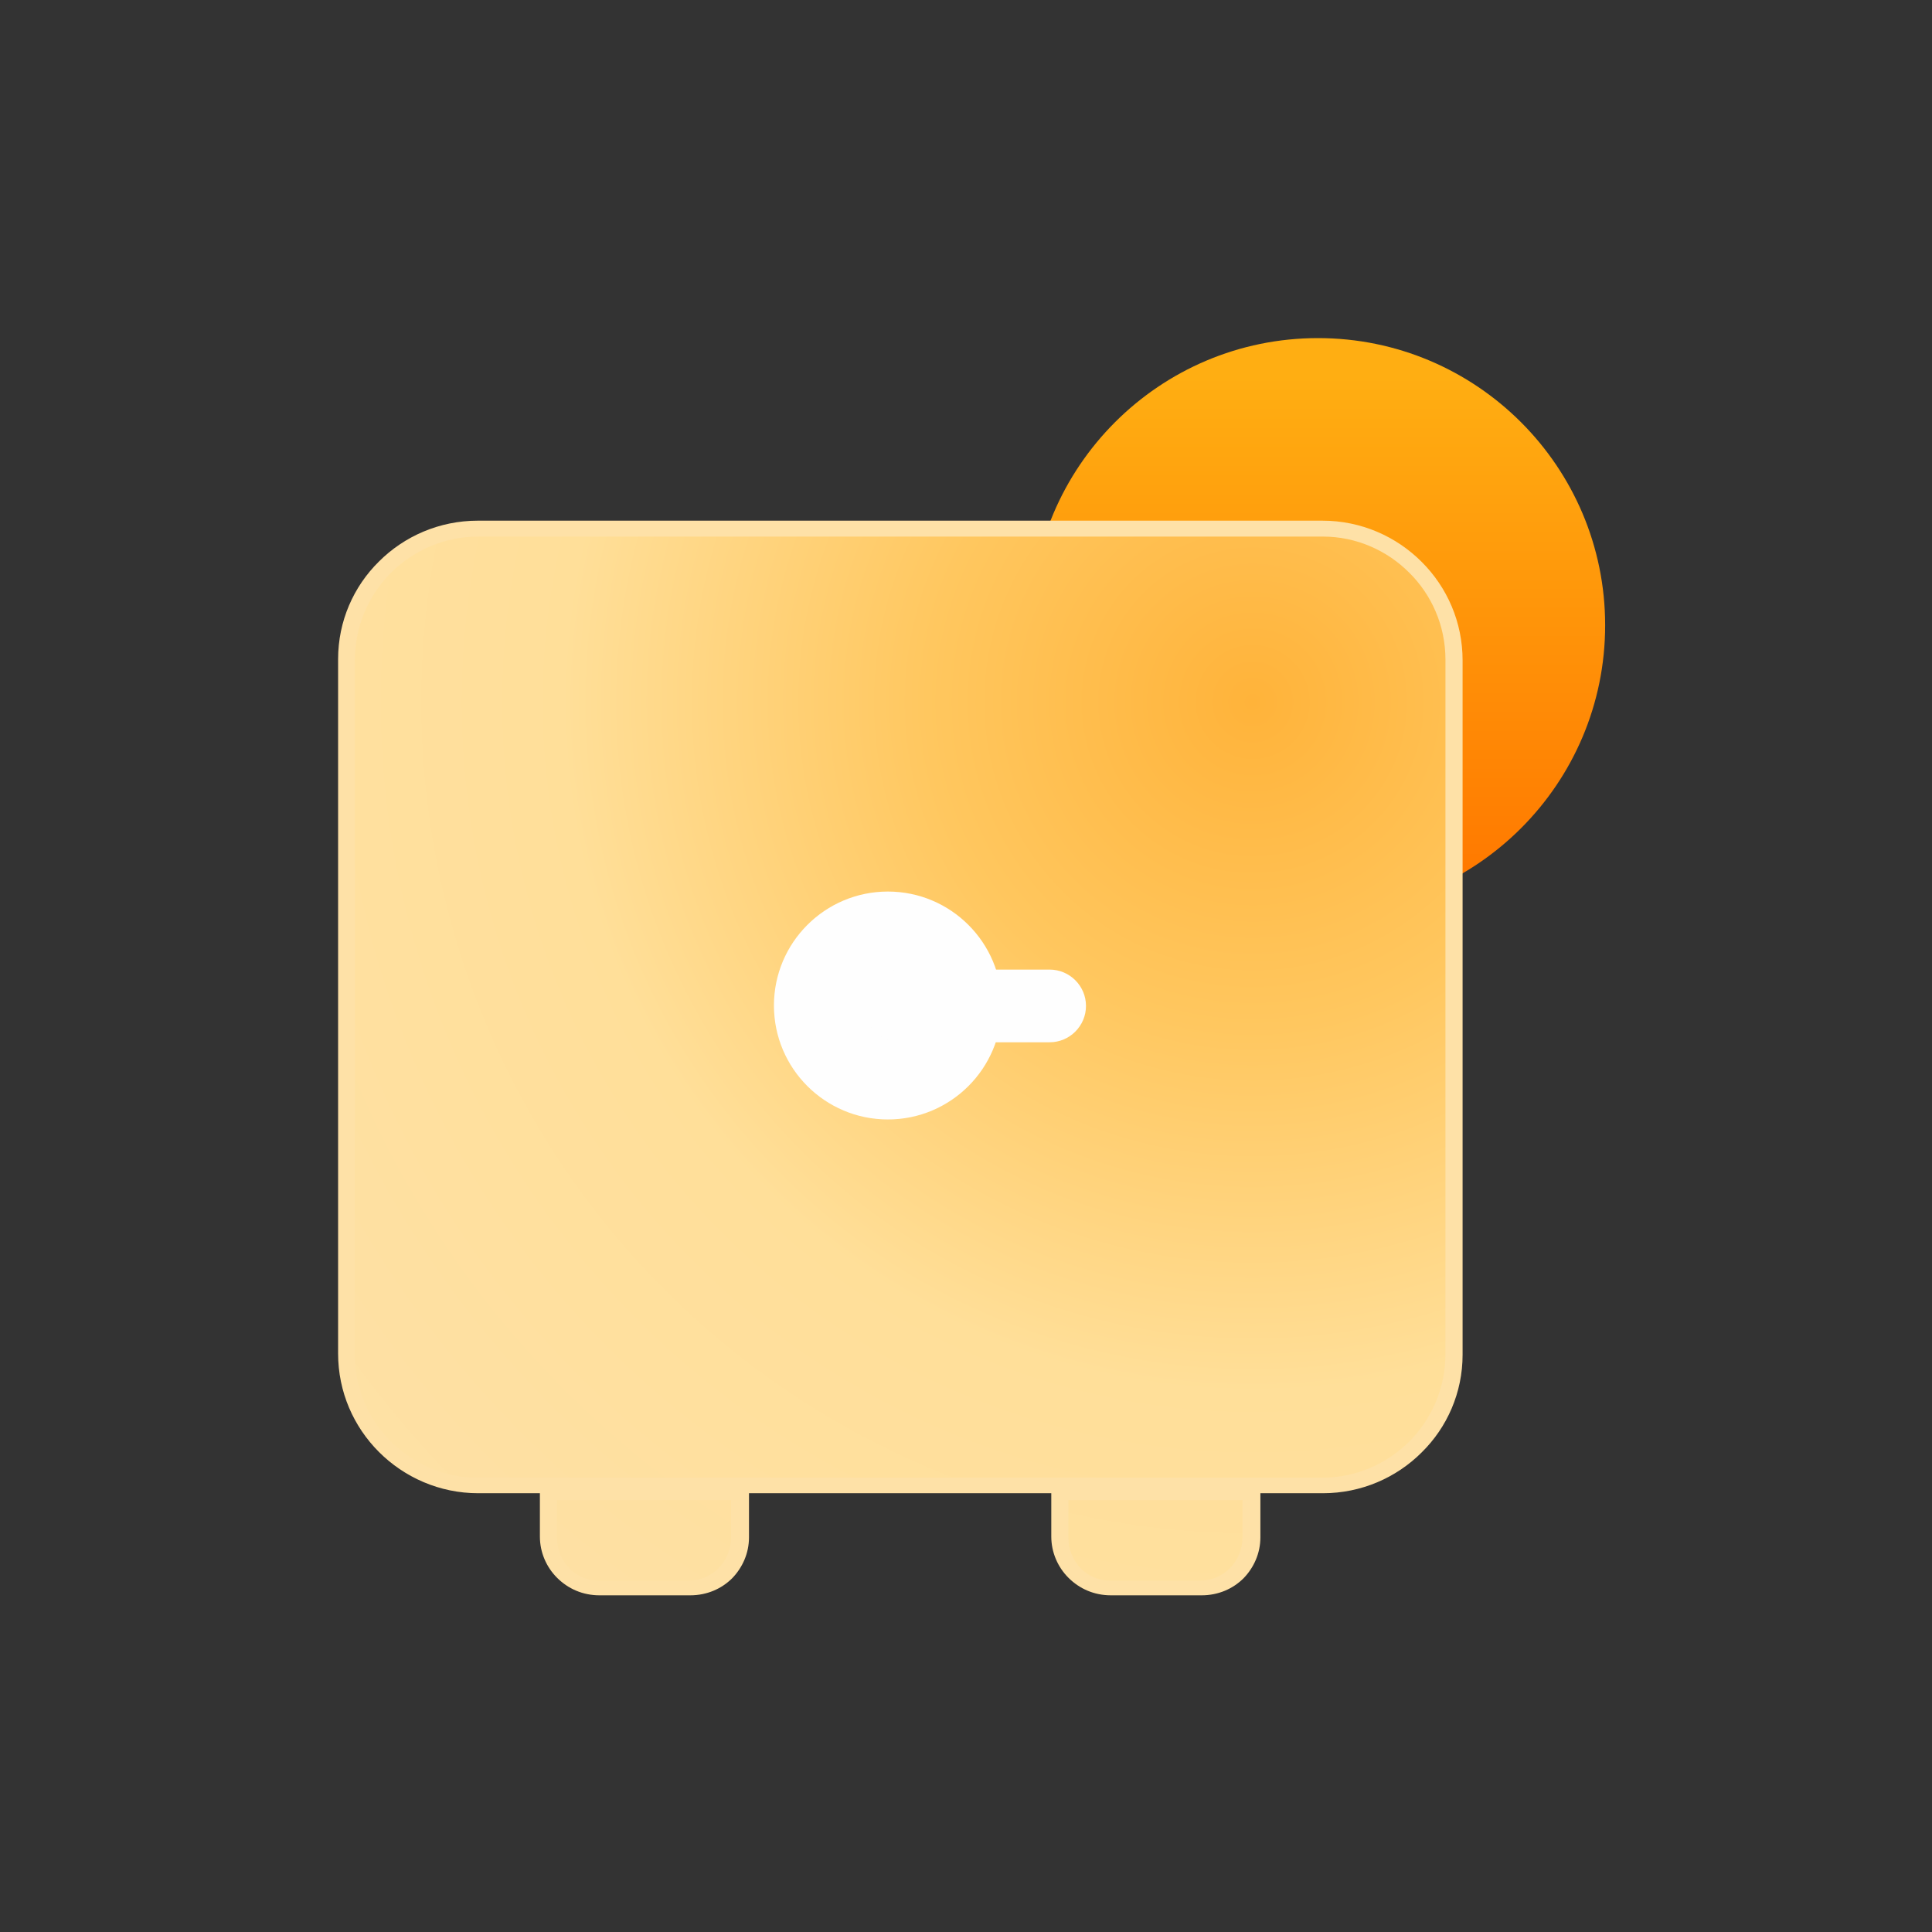
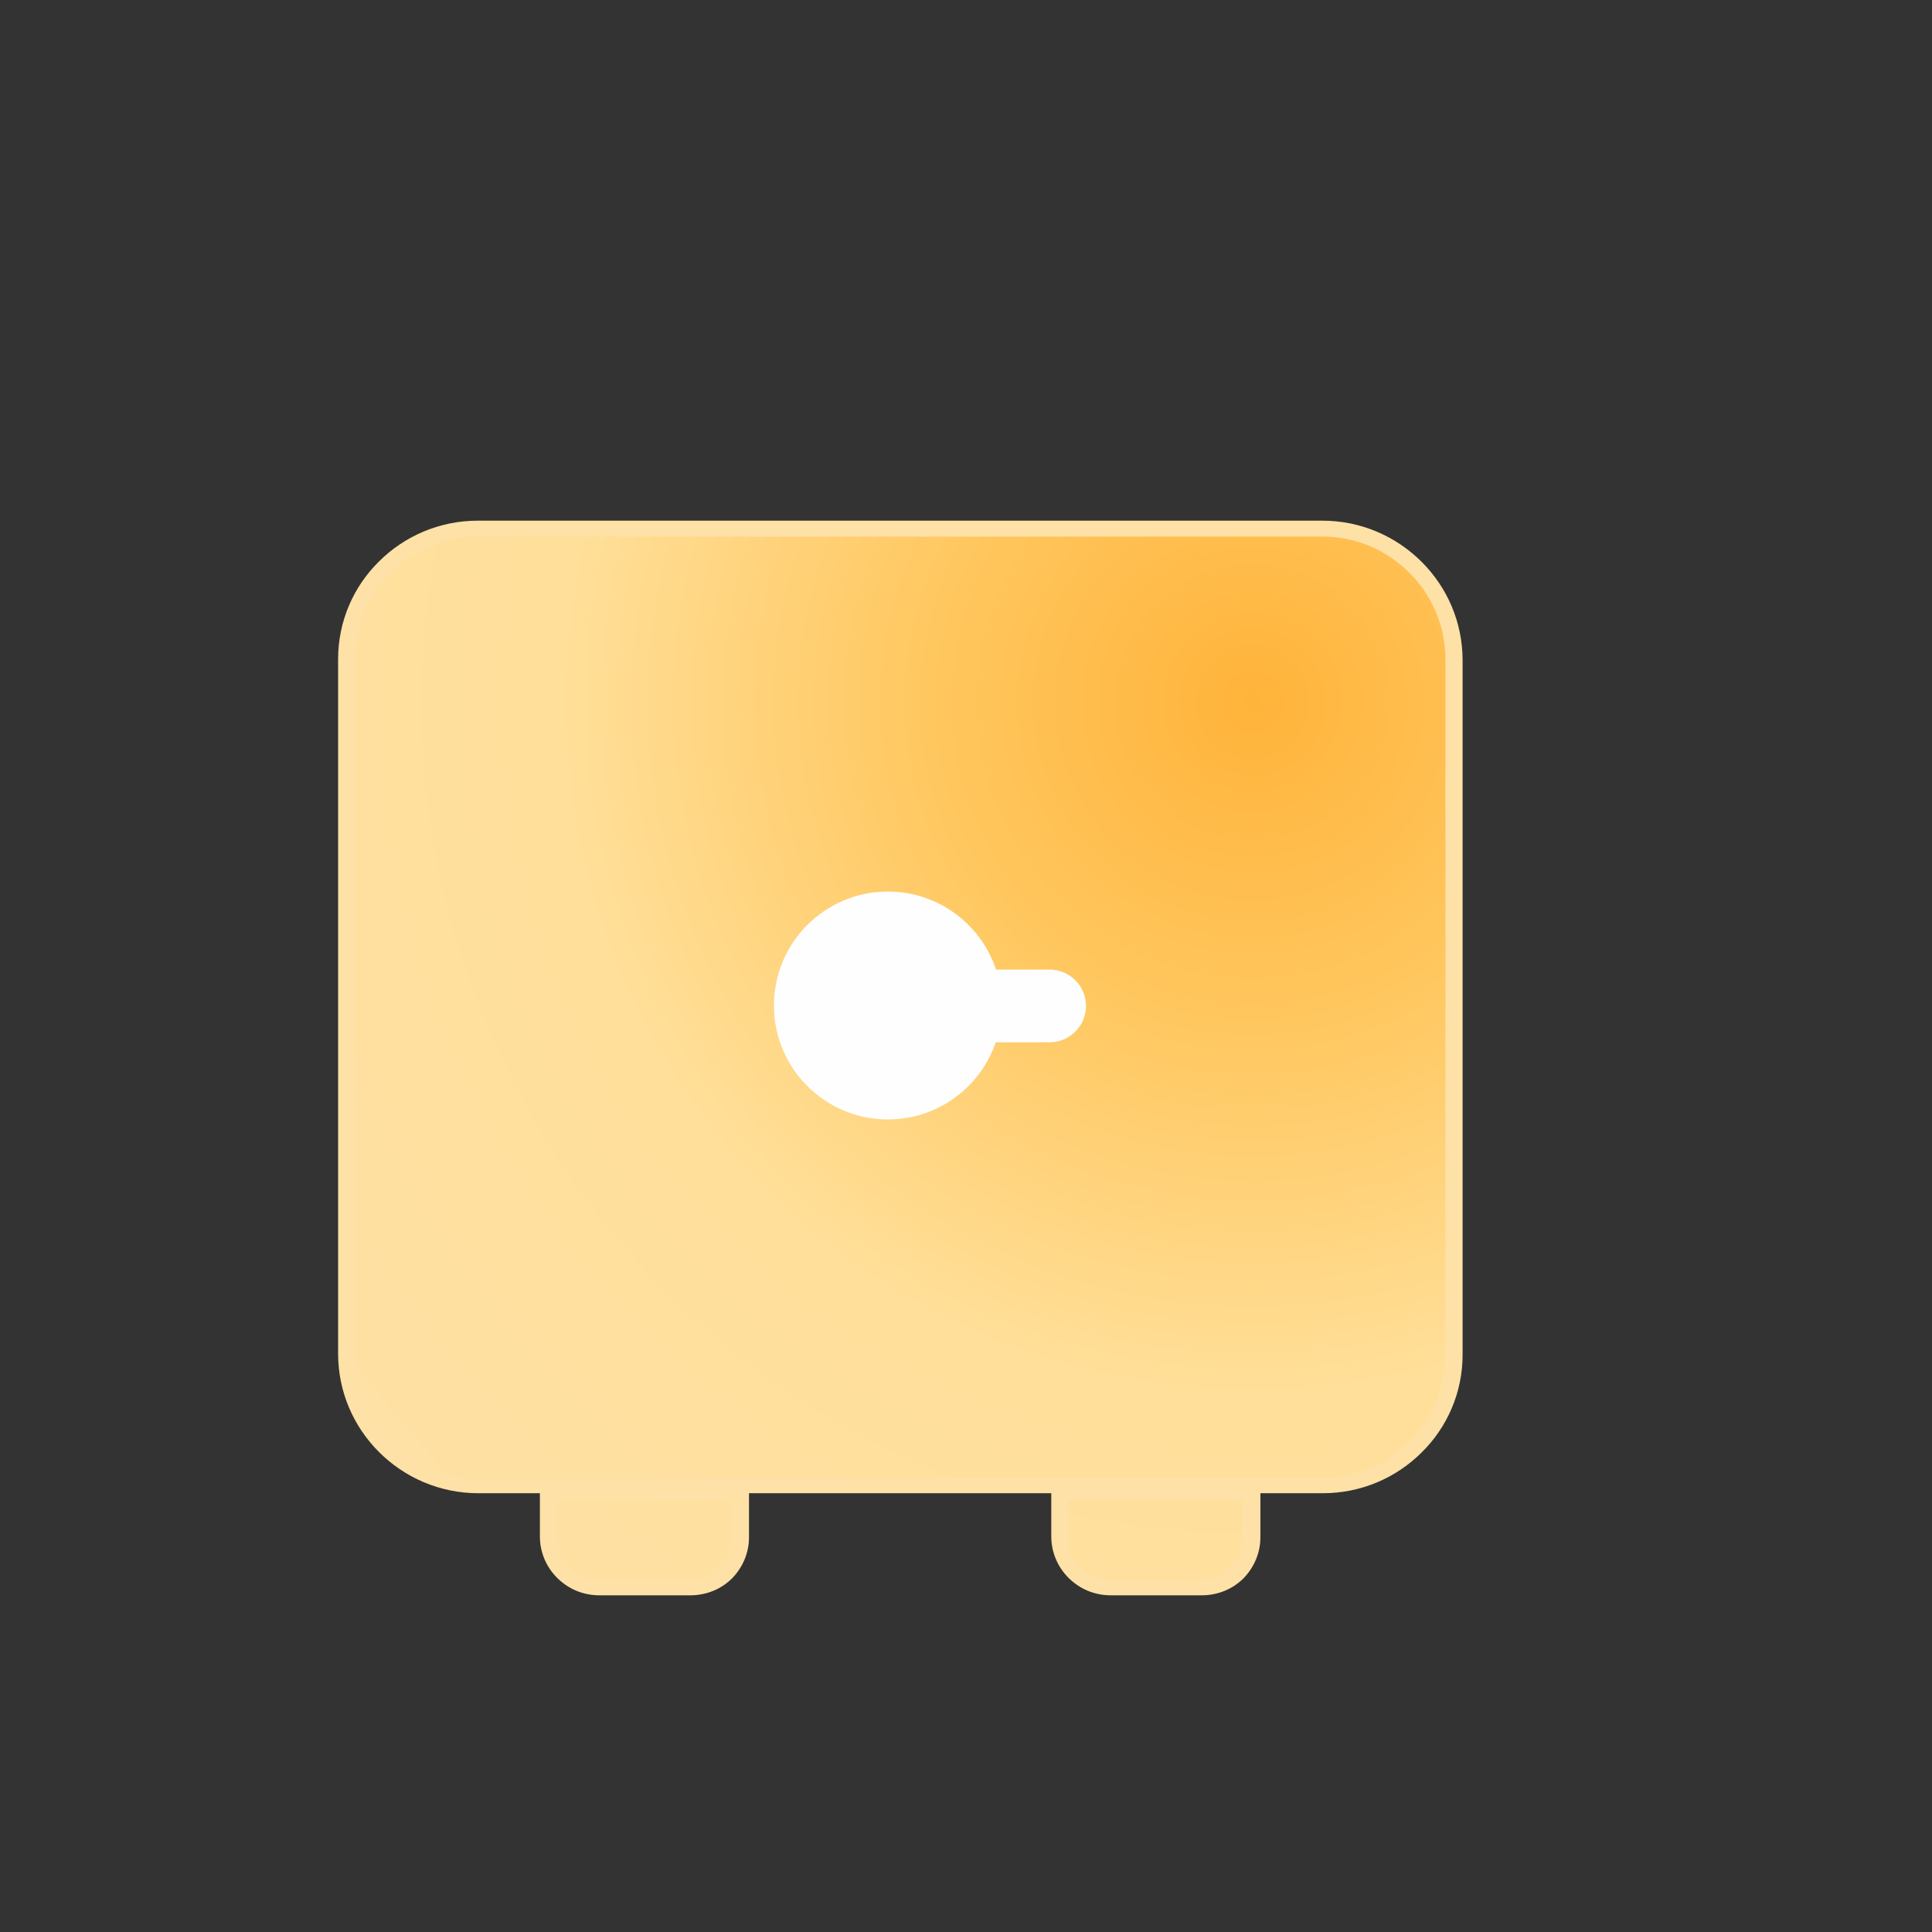
<svg xmlns="http://www.w3.org/2000/svg" width="56" height="56" viewBox="0 0 56 56" fill="none">
  <rect x="0" y="0" width="56" height="56" fill="#333333" stroke="none" />
-   <path fill-rule="evenodd" clip-rule="evenodd" d="M46.526 18.123C46.526 22.717 42.797 26.446 38.203 26.446C33.609 26.446 29.88 22.717 29.88 18.123C29.88 13.529 33.609 9.8 38.203 9.8C42.797 9.8 46.526 13.529 46.526 18.123Z" fill="url(#paint0_linear_4077_225)" />
  <path fill-rule="evenodd" clip-rule="evenodd" d="M13.849 15.317H38.345C40.441 15.317 42.145 17.034 42.145 19.118V39.245C42.145 41.34 40.429 43.045 38.345 43.045H13.849C11.754 43.045 10.049 41.329 10.049 39.245V19.118C10.049 17.022 11.765 15.317 13.849 15.317ZM21.462 43.247H15.897V44.561C15.897 45.366 16.549 46.029 17.366 46.029H19.994C20.799 46.029 21.462 45.378 21.462 44.561V43.247ZM36.285 43.247H30.72V44.561C30.72 45.366 31.372 46.029 32.188 46.029H34.817C35.622 46.029 36.285 45.378 36.285 44.561V43.247Z" fill="url(#paint1_radial_4077_225)" />
  <path d="M13.837 15.092H38.333C39.458 15.092 40.476 15.553 41.21 16.288C41.944 17.022 42.394 18.028 42.394 19.141V39.268C42.394 40.369 41.944 41.375 41.21 42.097C40.476 42.832 39.458 43.282 38.345 43.282H36.533V44.56C36.533 45.022 36.344 45.436 36.048 45.744C35.74 46.052 35.314 46.241 34.829 46.241H32.2C31.715 46.241 31.289 46.052 30.969 45.732C30.661 45.424 30.472 44.998 30.472 44.536V43.282H21.71V44.56C21.71 45.022 21.521 45.436 21.225 45.744C20.917 46.052 20.491 46.241 20.006 46.241H17.377C16.892 46.241 16.466 46.052 16.146 45.732C15.838 45.424 15.649 44.998 15.649 44.536V43.282H13.861C12.736 43.282 11.718 42.82 10.984 42.086C10.25 41.352 9.8 40.345 9.8 39.232V19.105C9.8 18.004 10.25 16.998 10.984 16.276C11.718 15.542 12.736 15.092 13.849 15.092H13.837ZM38.345 15.553H13.849C12.878 15.553 11.99 15.956 11.339 16.595C10.688 17.247 10.286 18.146 10.286 19.141V39.268C10.286 40.251 10.688 41.15 11.339 41.79C11.979 42.429 12.867 42.832 13.837 42.832H38.333C39.304 42.832 40.192 42.429 40.843 41.79C41.494 41.139 41.897 40.239 41.897 39.244V19.117C41.897 18.134 41.494 17.235 40.843 16.595C40.204 15.956 39.316 15.553 38.345 15.553ZM21.201 43.483H16.146V44.584C16.146 44.927 16.288 45.235 16.501 45.46C16.714 45.673 17.01 45.815 17.342 45.815H19.97C20.302 45.815 20.61 45.673 20.823 45.46C21.047 45.235 21.19 44.915 21.19 44.572V43.495L21.201 43.483ZM36.024 43.483H30.969V44.584C30.969 44.927 31.111 45.235 31.324 45.46C31.537 45.673 31.833 45.815 32.165 45.815H34.793C35.125 45.815 35.432 45.673 35.645 45.46C35.87 45.235 36.013 44.915 36.013 44.572V43.495L36.024 43.483Z" fill="#FEE1A7" />
  <path fill-rule="evenodd" clip-rule="evenodd" d="M25.736 25.842C27.559 25.842 29.039 27.322 29.039 29.145C29.039 30.968 27.559 32.448 25.736 32.448C23.913 32.448 22.433 30.968 22.433 29.145C22.433 27.322 23.913 25.842 25.736 25.842Z" fill="#FEFEFE" />
  <path d="M26.103 30.211C25.523 30.211 25.049 29.737 25.049 29.157C25.049 28.577 25.523 28.104 26.103 28.104H30.424C31.004 28.104 31.478 28.577 31.478 29.157C31.478 29.737 31.004 30.211 30.424 30.211H26.103Z" fill="#FEFEFE" />
  <defs>
    <linearGradient id="paint0_linear_4077_225" x1="35.586" y1="10.901" x2="35.586" y2="25.156" gradientUnits="userSpaceOnUse">
      <stop stop-color="#FFAE12" />
      <stop offset="1" stop-color="#FF7A00" />
    </linearGradient>
    <radialGradient id="paint1_radial_4077_225" cx="0" cy="0" r="1" gradientUnits="userSpaceOnUse" gradientTransform="translate(36.236 20.326) rotate(135.741) scale(36.327)">
      <stop stop-color="#FFB33A" />
      <stop offset="0.259" stop-color="#FFC75F" />
      <stop offset="0.549" stop-color="#FFDF99" />
      <stop offset="1" stop-color="#FEE1A7" />
    </radialGradient>
  </defs>
</svg>